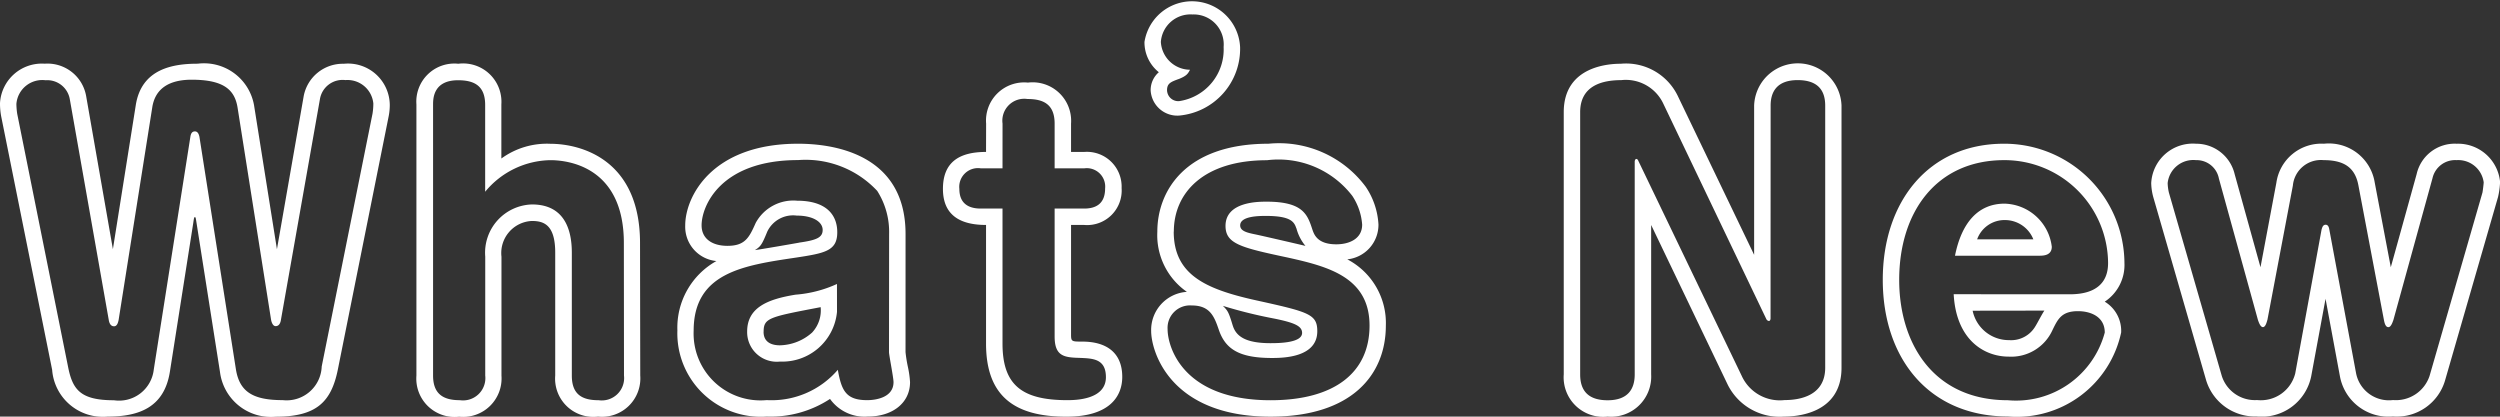
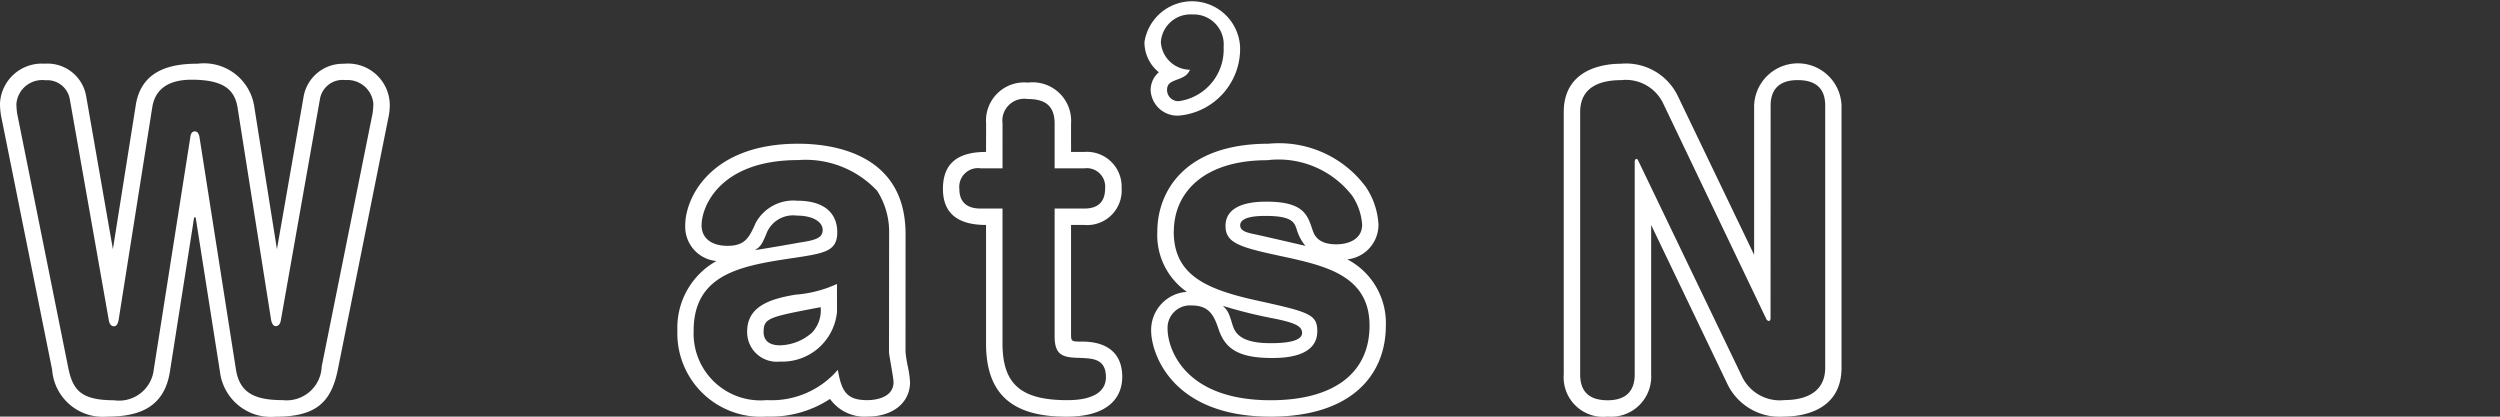
<svg xmlns="http://www.w3.org/2000/svg" width="93.495" height="15.58" viewBox="0 0 93.495 15.58">
  <rect x="0" y="0" width="93.495" height="15.58" fill="#333333" stroke="none" />
  <g id="title_new_en" transform="translate(0 0.001)">
    <path id="パス_64" data-name="パス 64" d="M10.357,8.8l1-5.723a1.487,1.487,0,0,1,1.5-1.213A1.562,1.562,0,0,1,14.577,3.4a2.171,2.171,0,0,1-.045.445l-1.9,9.468c-.247,1.2-.8,1.75-2.318,1.75a1.92,1.92,0,0,1-2.087-1.674L7.35,7.816c-.032-.2-.032-.215-.061-.215s-.032.014-.061.215l-.875,5.569c-.215,1.351-1.181,1.674-2.332,1.674a1.9,1.9,0,0,1-2.071-1.75L.046,3.84A2.642,2.642,0,0,1,0,3.335,1.567,1.567,0,0,1,1.672,1.861,1.467,1.467,0,0,1,3.222,3.074l1,5.723L5.078,3.41c.215-1.365,1.4-1.549,2.318-1.549A1.9,1.9,0,0,1,9.5,3.41ZM7.12,4.593c.015-.092.046-.2.169-.2s.154.138.169.2l1.365,8.7c.137.844.645,1.15,1.749,1.15a1.313,1.313,0,0,0,1.459-1.258l1.9-9.453a2.33,2.33,0,0,0,.031-.384.971.971,0,0,0-1.044-.874.859.859,0,0,0-.951.7l-1.459,8.256c-.014.107-.06.246-.2.246-.107,0-.154-.154-.169-.23L8.884,3.5C8.777,2.844,8.378,2.46,7.166,2.46c-.829,0-1.365.322-1.473,1.043L4.435,11.452c-.015.061-.046.23-.169.23-.138,0-.184-.138-.2-.246L2.609,3.18a.857.857,0,0,0-.906-.7.971.971,0,0,0-1.09.889,2.725,2.725,0,0,0,.031.368l1.9,9.453c.169.86.459,1.258,1.718,1.258a1.306,1.306,0,0,0,1.489-1.15Z" transform="translate(0 0.52)" fill="#fff" />
-     <path id="パス_65" data-name="パス 65" d="M20.541,13.523a1.436,1.436,0,0,1-1.58,1.535,1.43,1.43,0,0,1-1.6-1.535v-4.6c0-1.058-.445-1.181-.875-1.181a1.2,1.2,0,0,0-1.135,1.336v4.449a1.438,1.438,0,0,1-1.581,1.535,1.434,1.434,0,0,1-1.6-1.535V3.381a1.423,1.423,0,0,1,1.566-1.519,1.434,1.434,0,0,1,1.611,1.519V5.406a2.893,2.893,0,0,1,1.827-.551c1.166,0,3.359.6,3.359,3.713Zm-.613-4.955c0-2.9-2.148-3.1-2.746-3.1a3.226,3.226,0,0,0-2.441,1.181V3.4c0-.72-.415-.921-1.013-.921-.919,0-.935.676-.935.906V13.523c0,.706.4.921,1,.921a.835.835,0,0,0,.951-.921V9.074a1.805,1.805,0,0,1,1.749-1.95c1.167,0,1.489.875,1.489,1.8v4.6c0,.706.383.921,1,.921a.836.836,0,0,0,.951-.921Z" transform="translate(3.403 0.521)" fill="#fff" />
    <path id="パス_66" data-name="パス 66" d="M28.332,11.994a5.062,5.062,0,0,0,.092.568,3.739,3.739,0,0,1,.077.553c0,.782-.659,1.288-1.58,1.288a1.585,1.585,0,0,1-1.413-.659,4.044,4.044,0,0,1-2.362.659A3.119,3.119,0,0,1,19.8,11.182a2.853,2.853,0,0,1,1.459-2.595,1.288,1.288,0,0,1-1.166-1.333c0-1.061.983-3.054,4.22-3.054,1.136,0,4.02.276,4.02,3.375Zm-.614-4.419a2.854,2.854,0,0,0-.445-1.611,3.665,3.665,0,0,0-2.961-1.152c-2.9,0-3.607,1.718-3.607,2.441,0,.49.384.766.967.766.66,0,.812-.307,1.058-.86a1.6,1.6,0,0,1,1.549-.828c1.061,0,1.5.505,1.5,1.181,0,.7-.461.783-1.58.952-1.95.29-3.791.567-3.791,2.732a2.5,2.5,0,0,0,2.733,2.592A3.263,3.263,0,0,0,25.8,12.655c.138.783.307,1.135,1.1,1.135.307,0,.983-.091.983-.674,0-.169-.169-1.013-.169-1.121Zm-1.949,2.916a2.055,2.055,0,0,1-2.133,1.856,1.107,1.107,0,0,1-1.227-1.121c0-.9.766-1.212,1.81-1.381a4.551,4.551,0,0,0,1.549-.4ZM24.341,7.9c.645-.091.892-.183.892-.475,0-.307-.37-.537-.967-.537a1.07,1.07,0,0,0-1.105.6c-.2.491-.246.553-.461.69.232-.029,1.382-.229,1.642-.276m-1.319,3.33c0,.447.384.507.614.507a1.871,1.871,0,0,0,1.2-.476,1.217,1.217,0,0,0,.321-.951c-1.918.367-2.133.4-2.133.92" transform="translate(5.533 1.174)" fill="#fff" />
    <path id="パス_67" data-name="パス 67" d="M29.176,3.947a1.427,1.427,0,0,1,1.565-1.534,1.44,1.44,0,0,1,1.611,1.534V5.006h.491a1.3,1.3,0,0,1,1.4,1.35,1.293,1.293,0,0,1-1.4,1.381h-.491v4.1c0,.262.031.262.415.262.966,0,1.5.461,1.5,1.319,0,.706-.445,1.489-2.087,1.489-1.872,0-3.007-.706-3.007-2.732V7.737c-.952,0-1.612-.352-1.612-1.349,0-1.029.645-1.382,1.612-1.382Zm.613,1.672h-.814a.7.7,0,0,0-.8.769c0,.6.413.736.8.736h.814v5.049c0,1.534.706,2.116,2.426,2.116.336,0,1.441-.029,1.441-.859,0-.7-.505-.7-.981-.722-.583-.015-.937-.061-.937-.8V7.124h1.105c.444,0,.783-.184.783-.752a.689.689,0,0,0-.783-.752H31.738V3.947c0-.72-.415-.92-1.013-.92a.819.819,0,0,0-.935.92Z" transform="translate(7.703 0.675)" fill="#fff" />
    <path id="パス_68" data-name="パス 68" d="M42.425,11c0,1.827-1.258,3.407-4.312,3.407-3.745,0-4.465-2.426-4.465-3.208a1.428,1.428,0,0,1,1.336-1.459,2.582,2.582,0,0,1-1.105-2.254C33.878,6,34.892,4.2,38.038,4.2a4.041,4.041,0,0,1,3.635,1.611,2.786,2.786,0,0,1,.476,1.413,1.3,1.3,0,0,1-1.166,1.3A2.685,2.685,0,0,1,42.425,11M34.492,7.484c0,1.61,1.181,2.147,3.037,2.563,2.01.444,2.332.521,2.332,1.166,0,.981-1.273,1-1.7,1-1.228,0-1.734-.338-1.979-1.043-.168-.491-.322-.921-1.013-.921a.839.839,0,0,0-.906.89c0,.645.554,2.654,3.852,2.654,2.38,0,3.7-1.026,3.7-2.792,0-1.81-1.551-2.21-3.069-2.546-1.734-.37-2.317-.508-2.317-1.182,0-.906,1.228-.906,1.534-.906,1.382,0,1.534.491,1.72,1.059.061.169.183.536.889.536.476,0,.967-.2.967-.736a2.234,2.234,0,0,0-.368-1.075,3.483,3.483,0,0,0-3.191-1.334c-2.364,0-3.484,1.212-3.484,2.67M36.7,11c.122.4.476.659,1.411.659.338,0,1.182-.014,1.182-.383,0-.261-.293-.384-1.043-.537a17.6,17.6,0,0,1-1.919-.475c.184.183.215.229.368.736m2.378-3.636C39,7.13,38.881,6.9,37.944,6.9c-.244,0-.967,0-.967.353,0,.215.262.276.569.338.29.061,1.611.367,1.872.43a1.694,1.694,0,0,1-.338-.66" transform="translate(9.403 1.174)" fill="#fff" />
    <path id="パス_69" data-name="パス 69" d="M52.828,3.425a1.635,1.635,0,0,1,3.268,0v9.806c0,1.75-1.732,1.827-2.162,1.827a2.163,2.163,0,0,1-2.117-1.242L48.977,7.892v5.586a1.5,1.5,0,0,1-1.627,1.58,1.478,1.478,0,0,1-1.642-1.58V3.672c0-1.764,1.781-1.81,2.133-1.81A2.149,2.149,0,0,1,49.989,3.1l2.839,5.908Zm.614,7.965c0,.031-.017.092-.061.092a.125.125,0,0,1-.092-.061L49.436,3.365a1.549,1.549,0,0,0-1.58-.89c-.676,0-1.534.184-1.534,1.2v9.806c0,.628.322.966,1.027.966.768,0,1.013-.429,1.013-.966V5.514c0-.015.015-.092.061-.092.031,0,.061.031.077.077l3.866,8.041a1.566,1.566,0,0,0,1.6.9c.614,0,1.52-.184,1.52-1.213V3.425c0-.628-.338-.951-1.029-.951-.782,0-1.012.445-1.012.951Z" transform="translate(12.773 0.521)" fill="#fff" />
-     <path id="パス_70" data-name="パス 70" d="M63.948,11.259A3.99,3.99,0,0,1,59.713,14.4c-2.947,0-4.68-2.165-4.68-5.111S56.767,4.2,59.56,4.2a4.492,4.492,0,0,1,4.511,4.464,1.644,1.644,0,0,1-.737,1.443,1.273,1.273,0,0,1,.614,1.151M62,9.831c.384,0,1.459-.031,1.459-1.167a3.874,3.874,0,0,0-3.884-3.85c-2.531,0-3.928,1.932-3.928,4.479,0,2.348,1.259,4.5,4.067,4.5a3.434,3.434,0,0,0,3.621-2.531c0-.6-.536-.8-1-.8-.614,0-.752.292-.952.7a1.693,1.693,0,0,1-1.642,1c-.906,0-1.964-.615-2.056-2.334ZM57.734,8.388c.244-1.226.859-1.947,1.856-1.947a1.829,1.829,0,0,1,1.764,1.611c0,.307-.276.336-.445.336Zm.66,2.057a1.381,1.381,0,0,0,1.365,1.1,1.05,1.05,0,0,0,.983-.521c.06-.092.275-.508.336-.583Zm2.27-2.67a1.143,1.143,0,0,0-1.058-.72,1.088,1.088,0,0,0-1.044.72Z" transform="translate(15.379 1.174)" fill="#fff" />
-     <path id="パス_71" data-name="パス 71" d="M67.561,5.657A1.7,1.7,0,0,1,69.34,4.2a1.735,1.735,0,0,1,1.9,1.457l.6,3.162.967-3.484A1.459,1.459,0,0,1,74.3,4.2a1.58,1.58,0,0,1,1.627,1.428,3.042,3.042,0,0,1-.077.567l-1.981,6.859A1.883,1.883,0,0,1,71.919,14.4a1.846,1.846,0,0,1-1.981-1.5L69.4,10l-.537,2.9a1.888,1.888,0,0,1-2.041,1.5,1.912,1.912,0,0,1-1.887-1.351L62.957,6.195a2.156,2.156,0,0,1-.077-.521A1.557,1.557,0,0,1,64.554,4.2,1.479,1.479,0,0,1,66,5.335l.967,3.484Zm-2.149-.152a.847.847,0,0,0-.858-.691.965.965,0,0,0-1.059.86,1.786,1.786,0,0,0,.046.352l1.979,6.86a1.3,1.3,0,0,0,1.32.9,1.324,1.324,0,0,0,1.427-1l.983-5.37c.029-.107.061-.186.154-.186s.123.093.138.186l1,5.37a1.252,1.252,0,0,0,1.382,1,1.326,1.326,0,0,0,1.365-.9l1.979-6.86c.015-.075.046-.336.046-.384A.959.959,0,0,0,74.3,4.814a.868.868,0,0,0-.9.674L71.935,10.8c-.015.029-.077.26-.184.26-.092,0-.138-.107-.169-.276L70.63,5.765c-.123-.674-.537-.951-1.3-.951a1.053,1.053,0,0,0-1.152.951l-.951,5.018c-.017.046-.063.276-.169.276s-.17-.23-.184-.26Z" transform="translate(17.571 1.174)" fill="#fff" />
    <path id="パス_72" data-name="パス 72" d="M33.453,1.568a1.8,1.8,0,0,1,3.576.189,2.506,2.506,0,0,1-2.286,2.565,1,1,0,0,1-1.059-.944A.882.882,0,0,1,33.99,2.7a1.432,1.432,0,0,1-.537-1.135m1.273,1.391c-.292.109-.429.162-.429.42a.421.421,0,0,0,.445.406,1.949,1.949,0,0,0,1.671-2.027A1.121,1.121,0,0,0,35.248.54a1.11,1.11,0,0,0-1.182,1.027,1.1,1.1,0,0,0,1.09,1.04c-.077.148-.123.229-.43.351" transform="translate(9.348 0)" fill="#fff" />
  </g>
</svg>